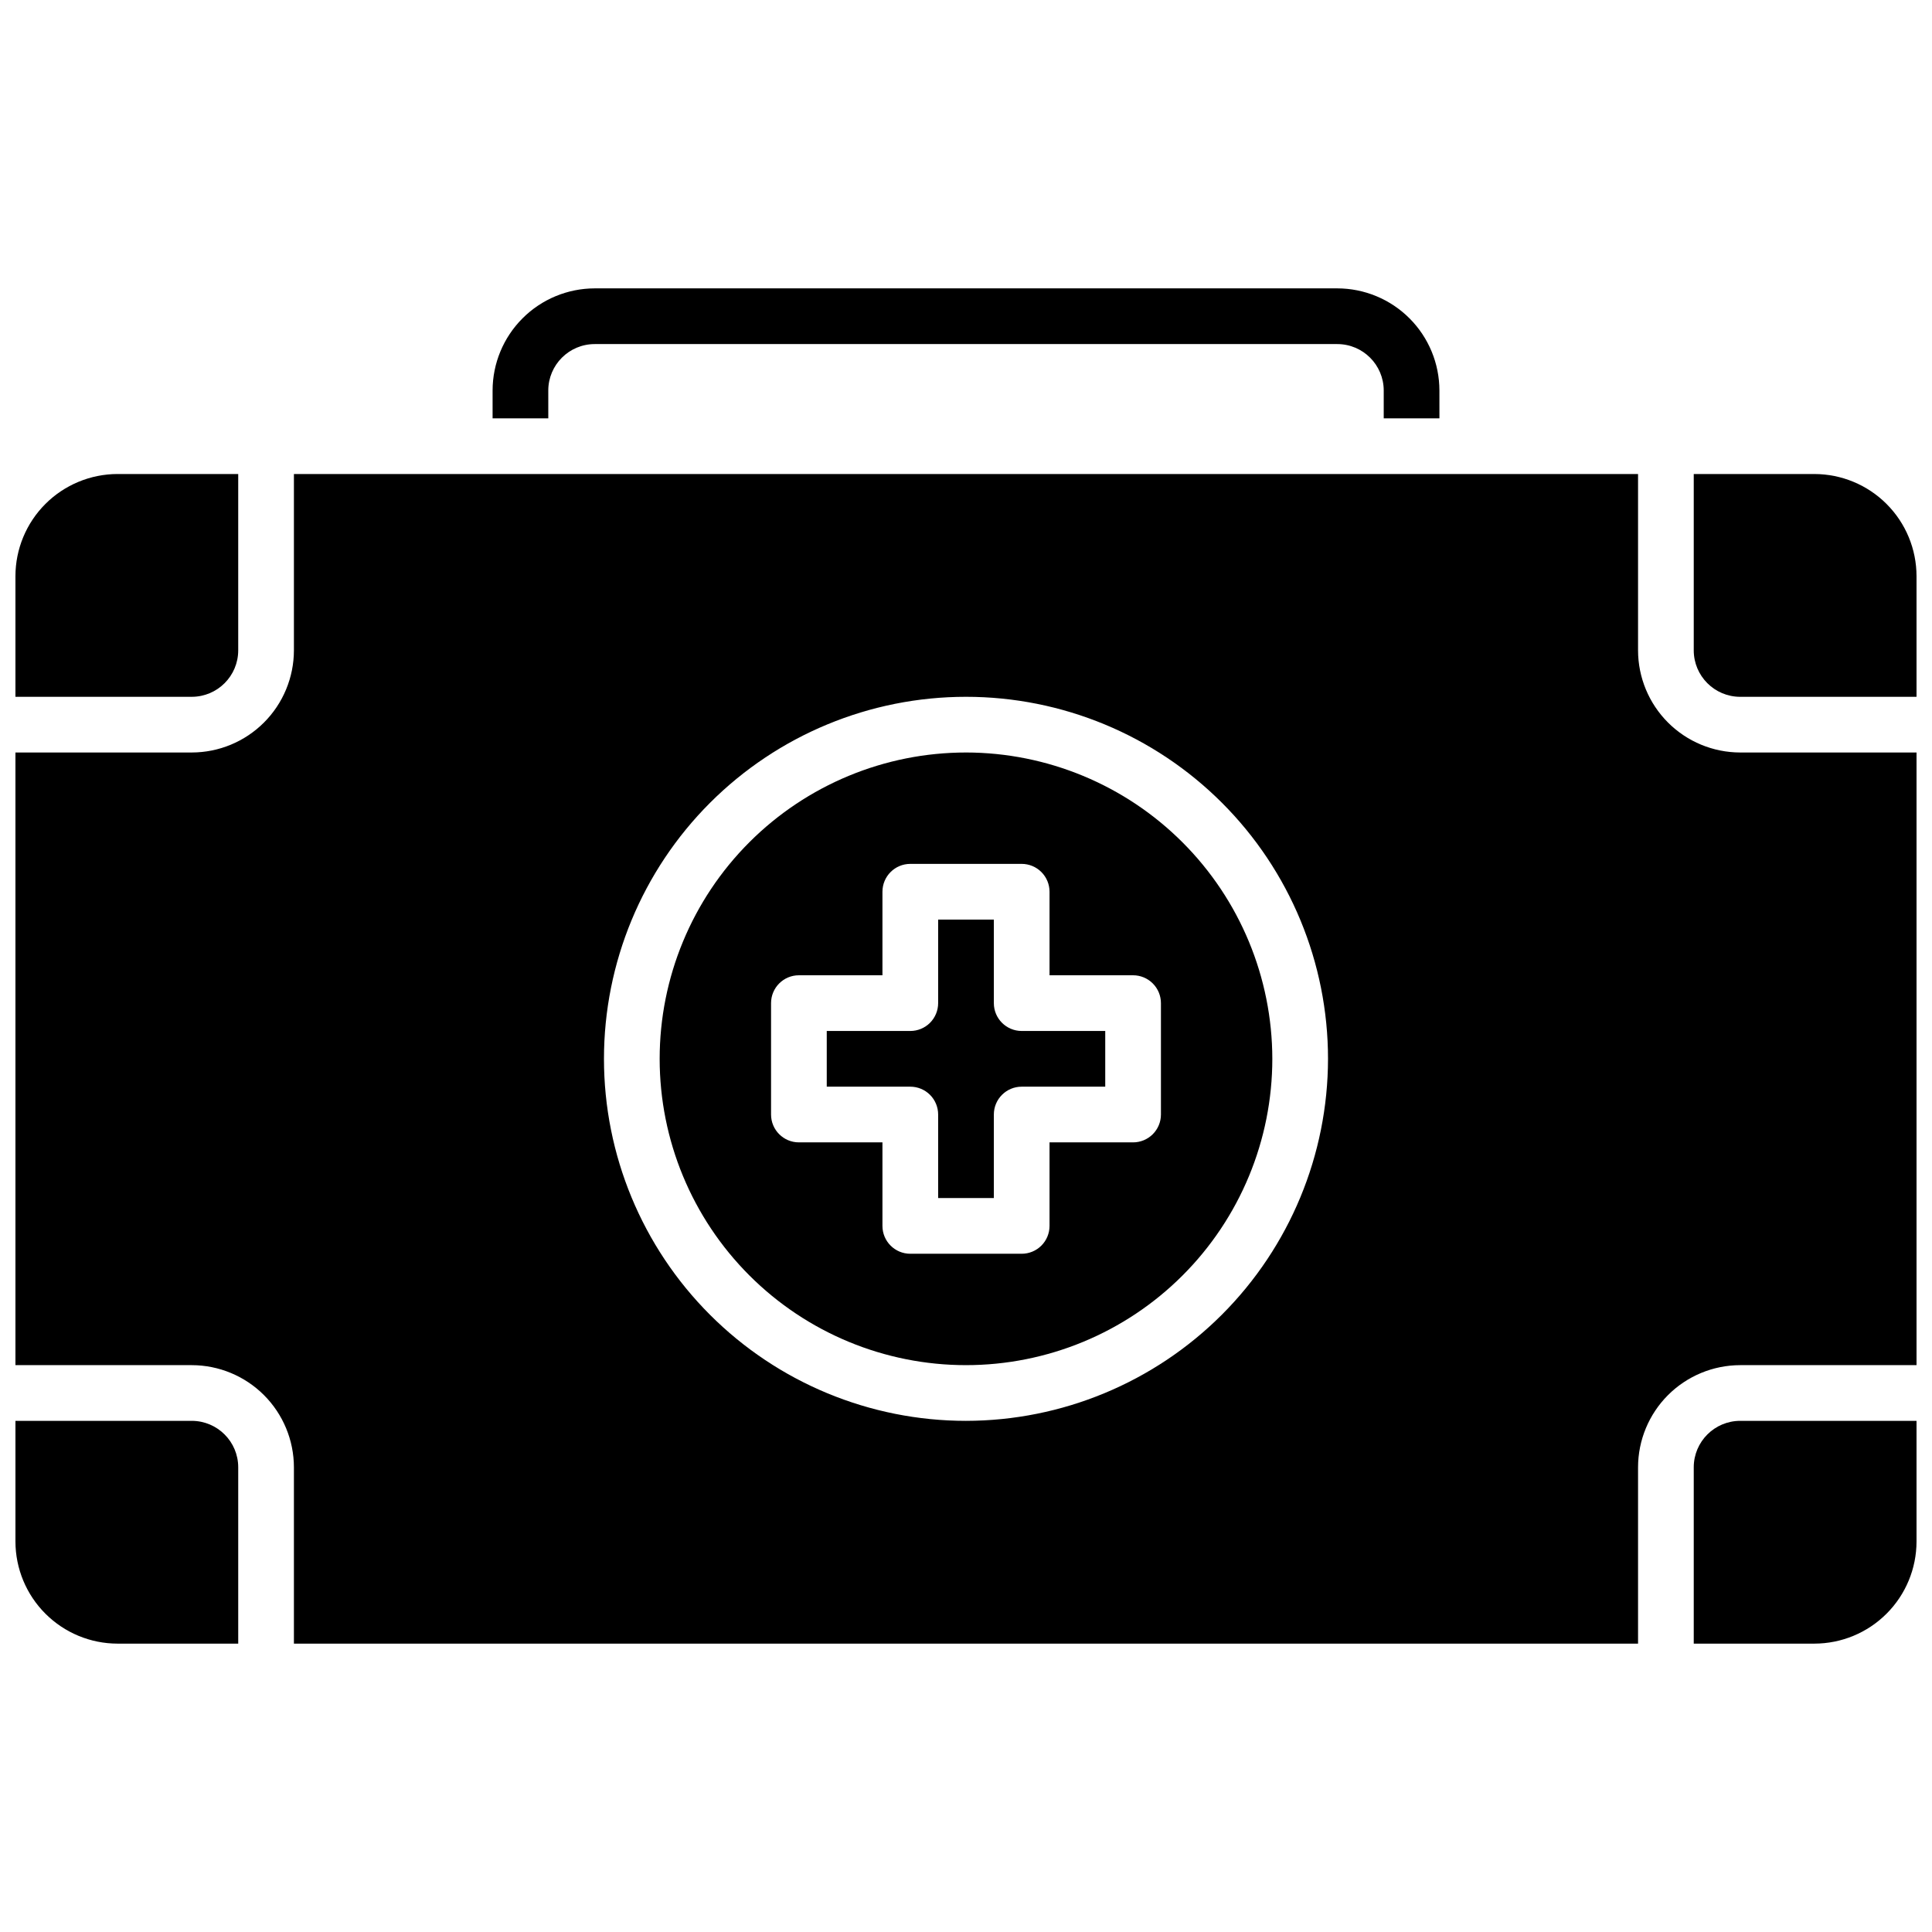
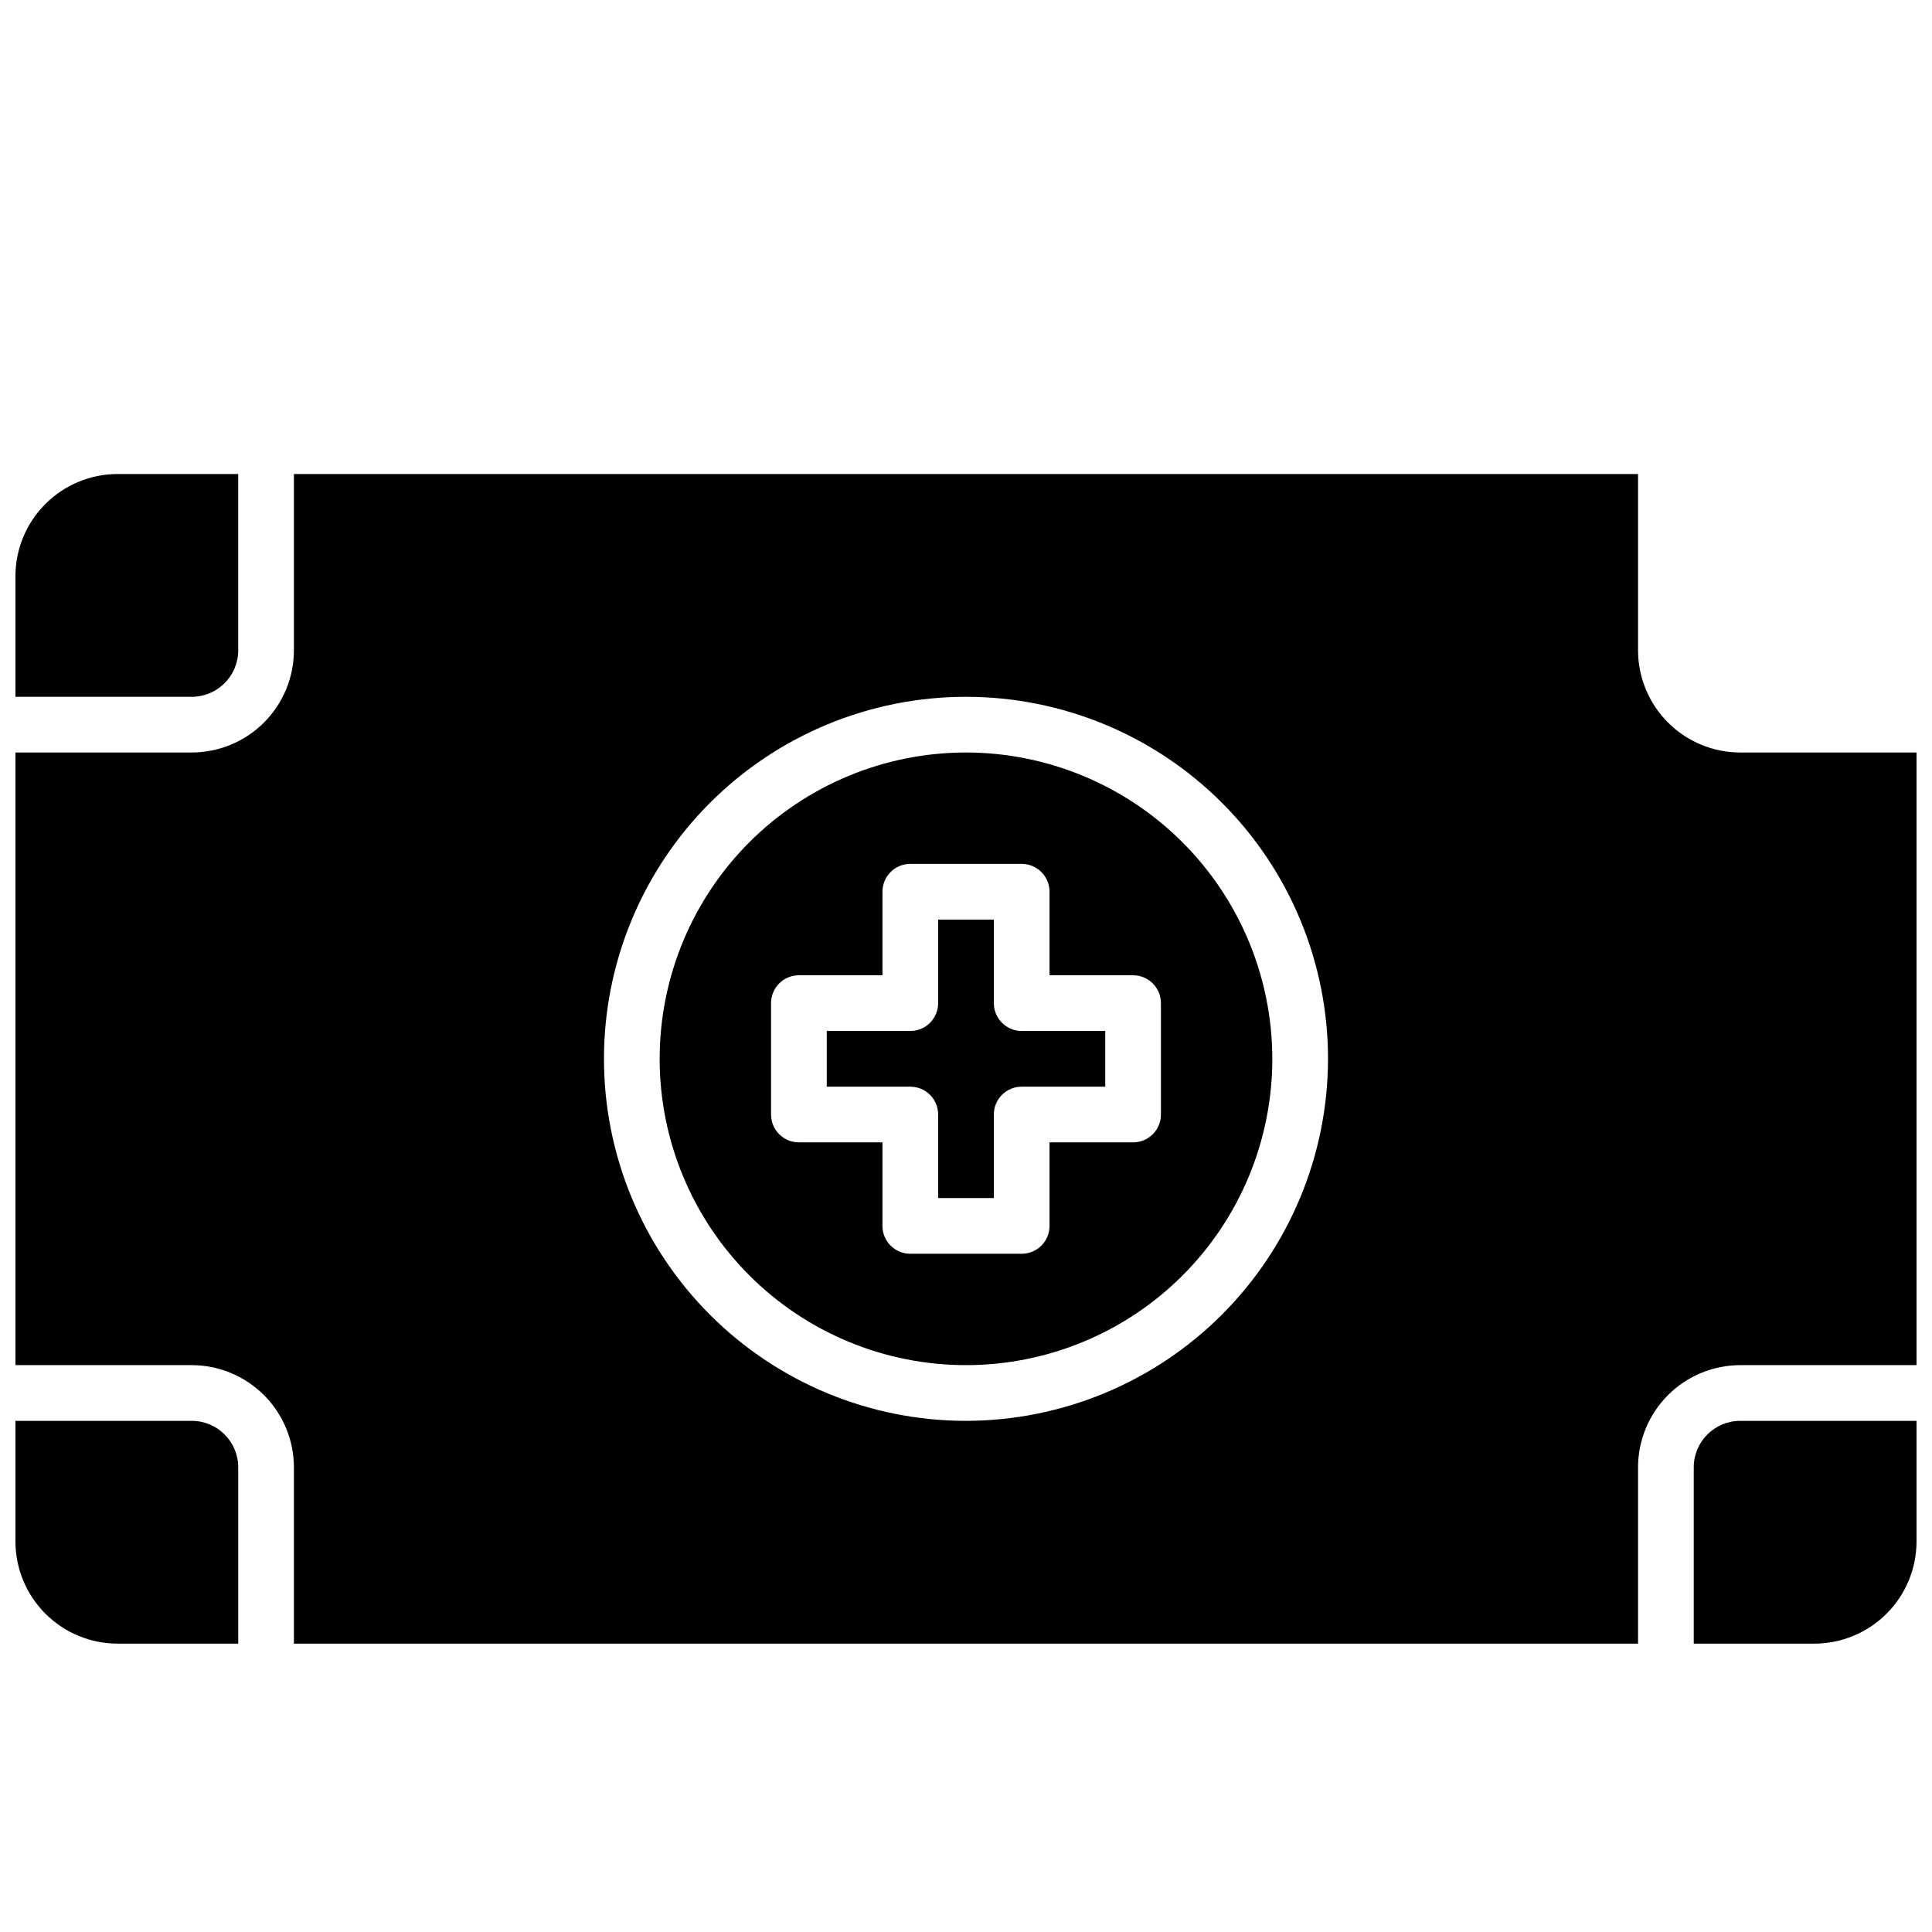
<svg xmlns="http://www.w3.org/2000/svg" width="800px" height="800px" version="1.1" viewBox="144 144 512 512">
  <defs>
    <clipPath id="e">
-       <path d="m592 269h59.902v60h-59.902z" />
-     </clipPath>
+       </clipPath>
    <clipPath id="d">
      <path d="m148.09 269h503.81v311h-503.81z" />
    </clipPath>
    <clipPath id="c">
      <path d="m148.09 269h59.906v60h-59.906z" />
    </clipPath>
    <clipPath id="b">
      <path d="m148.09 520h59.906v60h-59.906z" />
    </clipPath>
    <clipPath id="a">
      <path d="m592 520h59.902v60h-59.902z" />
    </clipPath>
  </defs>
  <path d="m400 343.42c-21.531 0-42.18 8.555-57.406 23.777-15.223 15.223-23.777 35.871-23.777 57.402s8.555 42.18 23.777 57.402c15.227 15.227 35.875 23.777 57.406 23.777 21.527 0 42.176-8.551 57.402-23.777 15.223-15.223 23.777-35.871 23.777-57.402-0.023-21.523-8.586-42.156-23.805-57.375s-35.852-23.781-57.375-23.805zm51.66 95.941c0 1.957-0.777 3.832-2.164 5.219-1.383 1.383-3.262 2.16-5.219 2.16h-22.141v22.141c0 1.957-0.777 3.836-2.16 5.219-1.383 1.383-3.262 2.16-5.219 2.16h-29.52c-4.074 0-7.379-3.305-7.379-7.379v-22.141h-22.141c-4.078 0-7.379-3.305-7.379-7.379v-29.52c0-4.078 3.301-7.383 7.379-7.383h22.141v-22.137c0-4.078 3.305-7.383 7.379-7.383h29.52c1.957 0 3.836 0.777 5.219 2.164 1.383 1.383 2.16 3.258 2.16 5.219v22.141l22.141-0.004c1.957 0 3.836 0.777 5.219 2.164 1.387 1.383 2.164 3.262 2.164 5.219z" />
  <path d="m407.38 409.84v-22.141h-14.762v22.141c0 1.957-0.777 3.832-2.16 5.219-1.383 1.383-3.262 2.16-5.219 2.16h-22.141v14.762h22.141c1.957 0 3.836 0.777 5.219 2.16 1.383 1.383 2.16 3.262 2.16 5.219v22.141h14.762v-22.141c0-4.078 3.305-7.379 7.379-7.379h22.141v-14.762h-22.141c-4.074 0-7.379-3.305-7.379-7.379z" />
  <g clip-path="url(#e)">
    <path d="m624.84 269.62h-31.98v46.742c0.012 6.789 5.512 12.289 12.301 12.301h46.738v-31.98c-0.008-7.176-2.863-14.051-7.938-19.125-5.07-5.07-11.949-7.926-19.121-7.938z" />
  </g>
  <g clip-path="url(#d)">
    <path d="m578.1 316.36v-46.742h-356.21v46.742c-0.012 7.172-2.867 14.051-7.938 19.121-5.074 5.074-11.949 7.926-19.125 7.938h-46.738v162.36h46.738c7.176 0.012 14.051 2.867 19.125 7.938 5.07 5.074 7.926 11.949 7.938 19.125v46.738h356.21v-46.738c0.012-7.176 2.867-14.051 7.938-19.125 5.074-5.07 11.949-7.926 19.125-7.938h46.738v-162.36h-46.738c-7.176-0.012-14.051-2.863-19.125-7.938-5.07-5.07-7.926-11.949-7.938-19.121zm-178.1 204.18c-25.445 0-49.848-10.109-67.84-28.102-17.992-17.992-28.102-42.395-28.102-67.84 0-25.445 10.109-49.848 28.102-67.84 17.992-17.992 42.395-28.098 67.84-28.098s49.848 10.105 67.84 28.098c17.992 17.992 28.098 42.395 28.098 67.84-0.027 25.438-10.145 49.824-28.129 67.809-17.988 17.988-42.375 28.105-67.809 28.133z" />
  </g>
  <g clip-path="url(#c)">
    <path d="m207.13 316.36v-46.742h-31.98c-7.172 0.012-14.051 2.867-19.121 7.938-5.074 5.074-7.926 11.949-7.938 19.125v31.98h46.738c6.789-0.012 12.293-5.512 12.301-12.301z" />
  </g>
  <g clip-path="url(#b)">
    <path d="m194.83 520.54h-46.738v31.98c0.012 7.172 2.863 14.051 7.938 19.121 5.07 5.074 11.949 7.93 19.121 7.938h31.98v-46.738c-0.008-6.789-5.512-12.289-12.301-12.301z" />
  </g>
  <g clip-path="url(#a)">
    <path d="m592.86 532.84v46.738h31.98c7.172-0.008 14.051-2.863 19.121-7.938 5.074-5.07 7.93-11.949 7.938-19.121v-31.98h-46.738c-6.789 0.012-12.289 5.512-12.301 12.301z" />
  </g>
-   <path d="m289.3 247.48c0.012-6.789 5.512-12.289 12.301-12.297h196.8c6.789 0.008 12.289 5.508 12.301 12.297v7.379h14.762l-0.004-7.379c-0.008-7.172-2.863-14.051-7.934-19.121-5.074-5.074-11.949-7.926-19.125-7.938h-196.8c-7.172 0.012-14.051 2.863-19.121 7.938-5.074 5.07-7.93 11.949-7.938 19.121v7.379h14.762z" />
</svg>